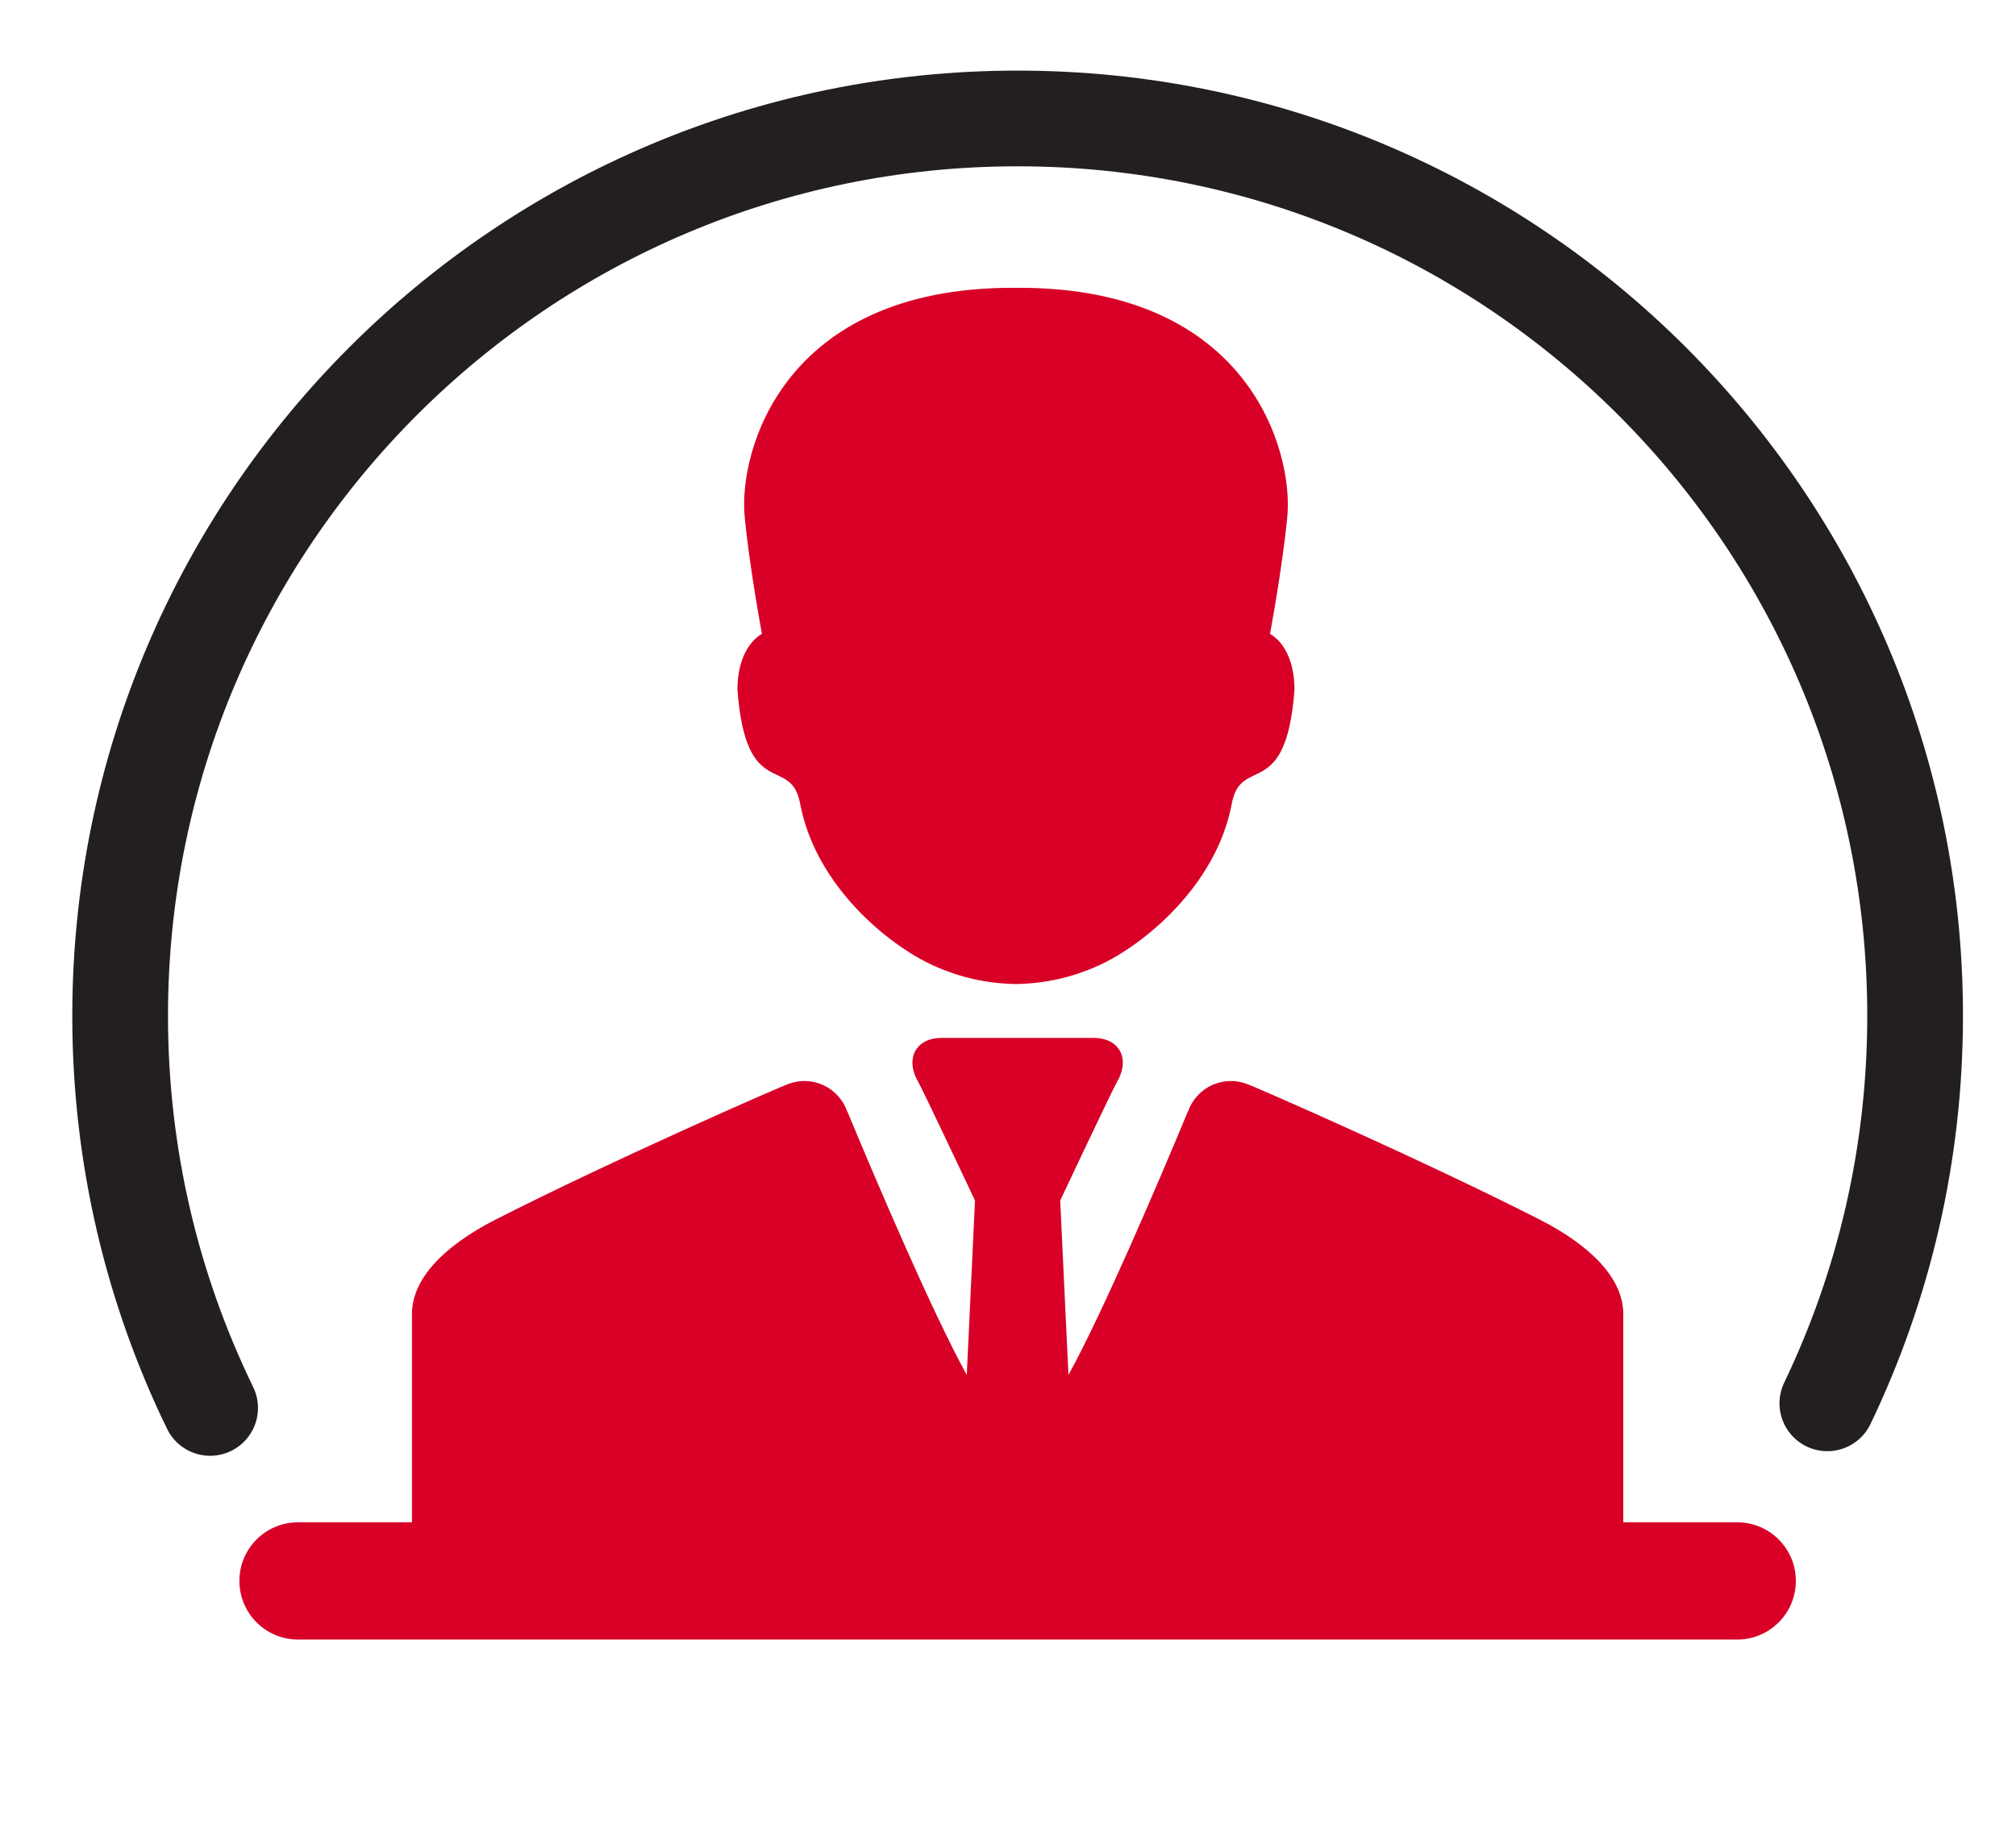
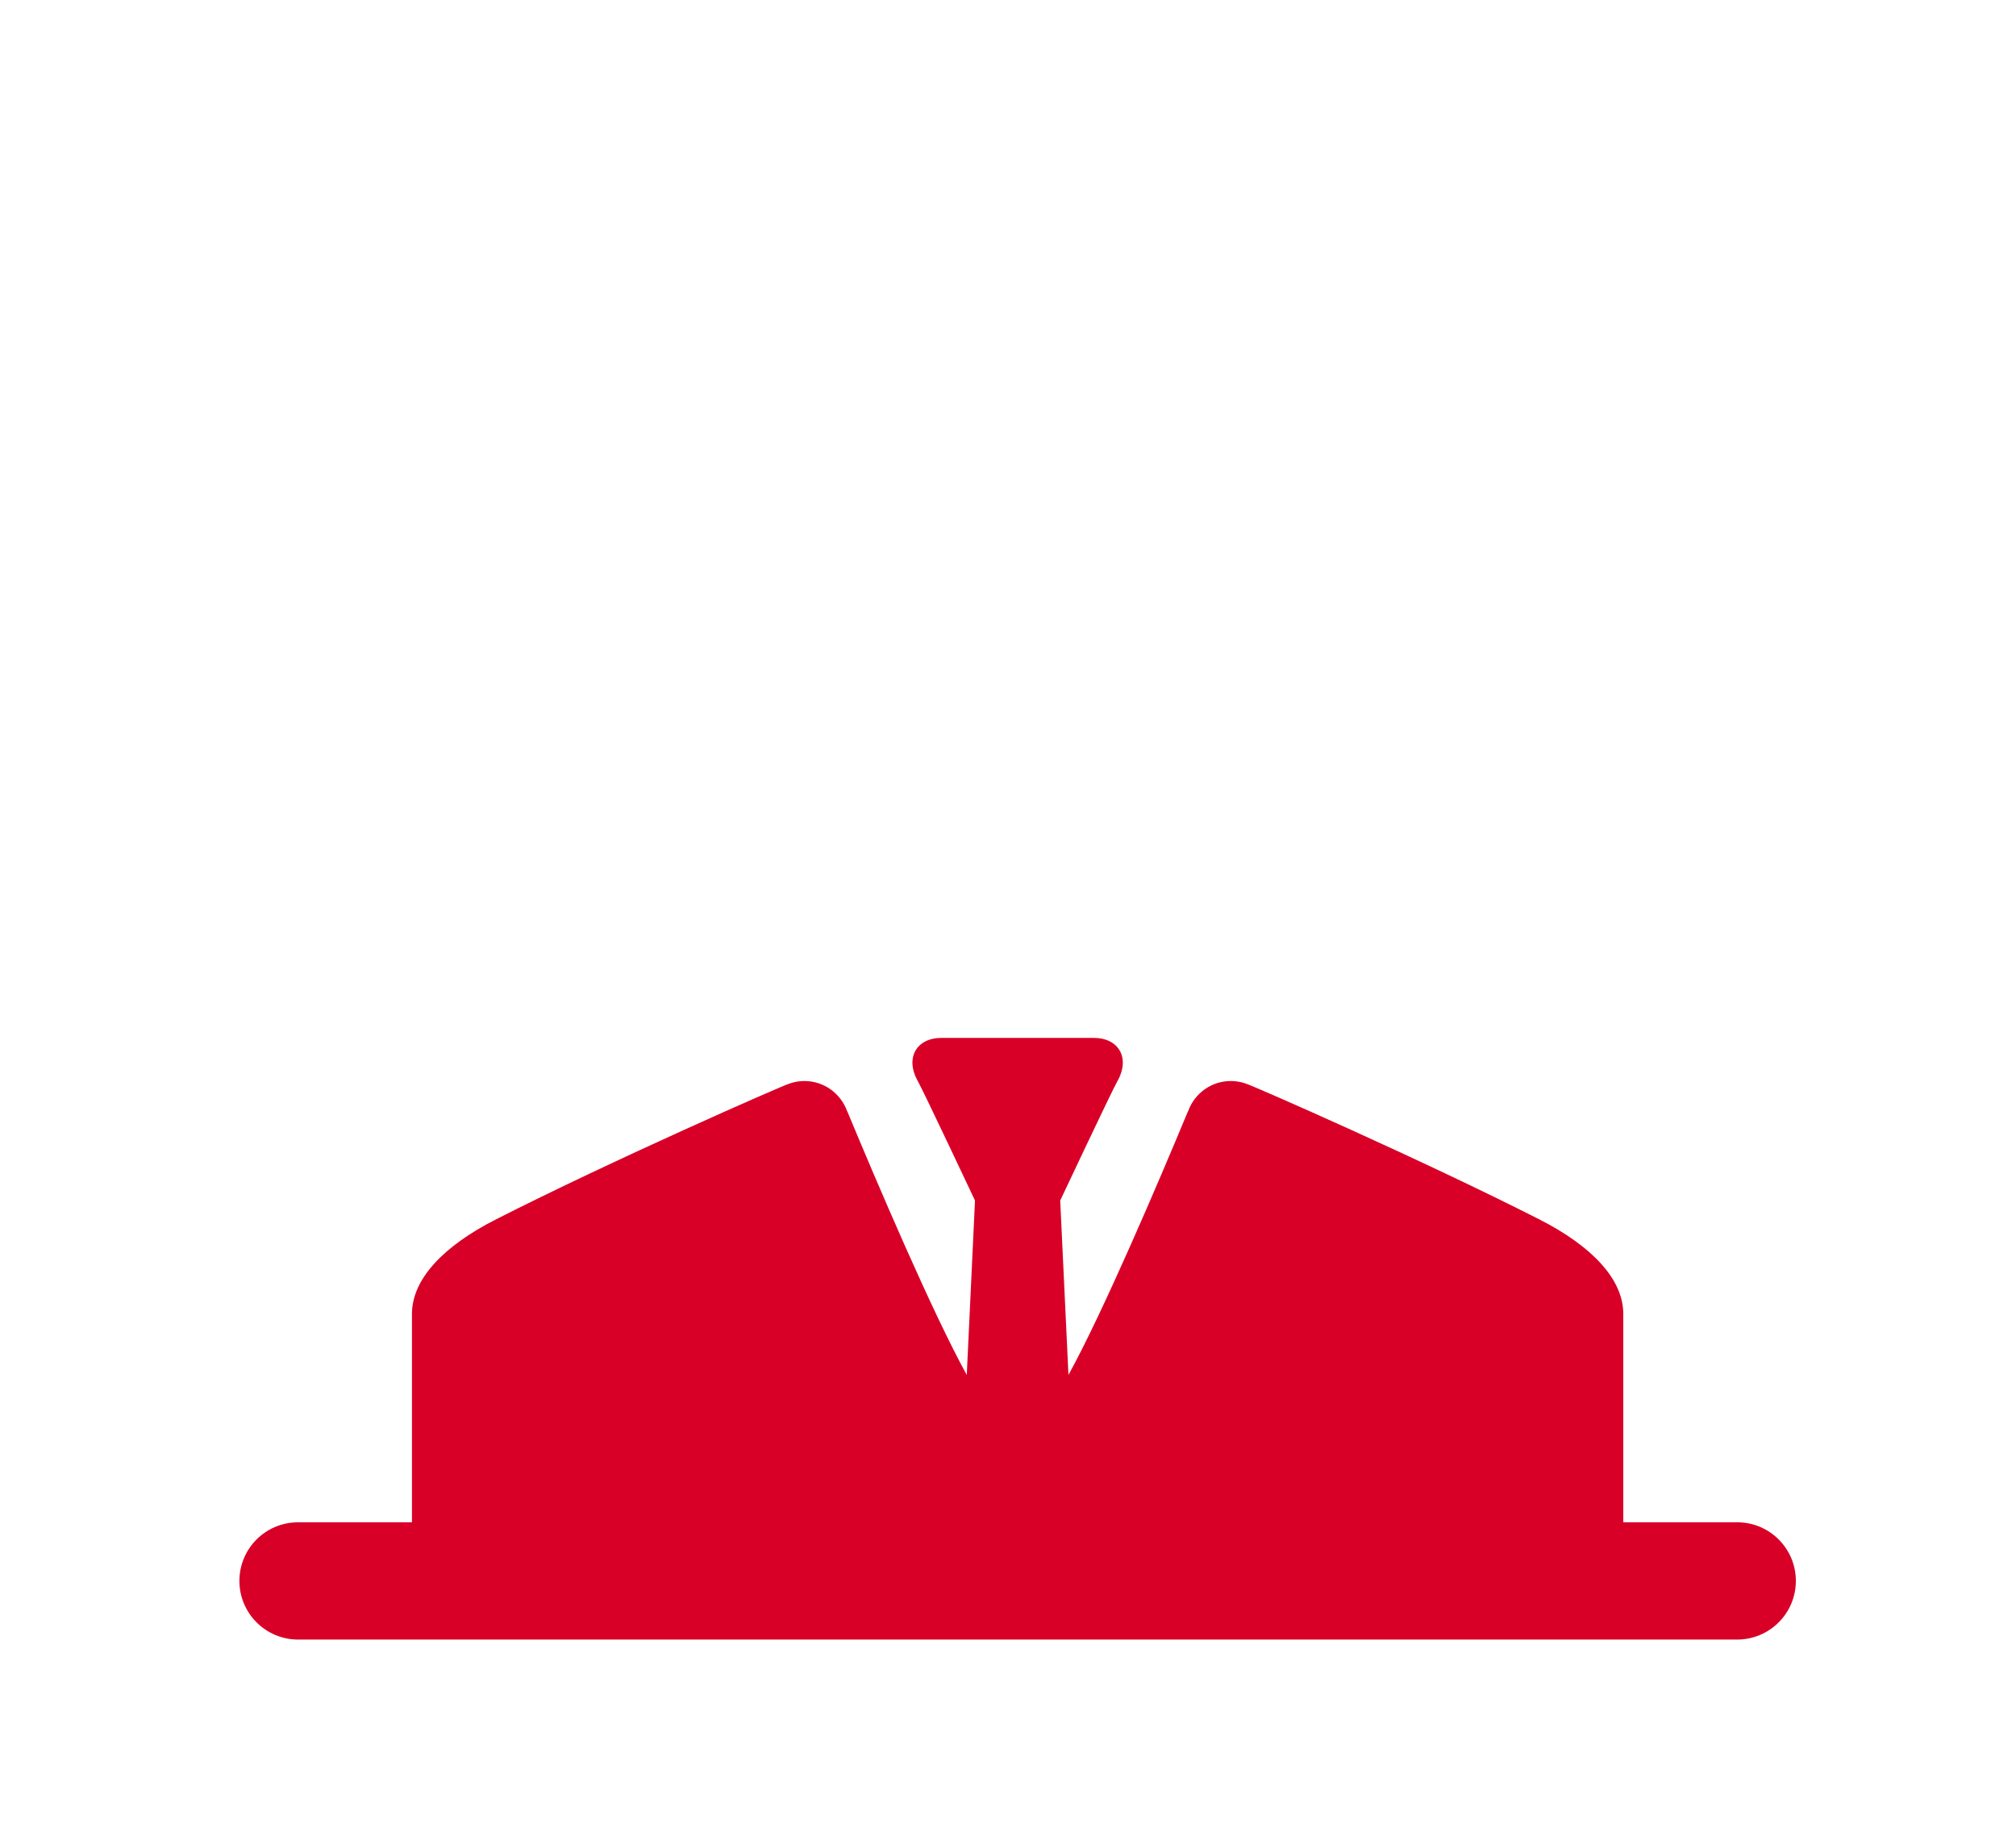
<svg xmlns="http://www.w3.org/2000/svg" version="1.1" id="Layer_1" x="0px" y="0px" width="84.25px" height="77.229px" viewBox="0 -11.229 84.25 77.229" enable-background="new 0 -11.229 84.25 77.229" xml:space="preserve">
-   <path fill="none" stroke="#231F20" stroke-width="4" stroke-linecap="round" stroke-linejoin="round" stroke-miterlimit="10" d="  M8.781,47.618c-2.409-4.952-3.761-10.513-3.76-16.389c0-20.715,16.792-37.507,37.506-37.507c20.713,0,37.507,16.792,37.507,37.507  c0,5.8-1.316,11.293-3.668,16.197" />
  <g>
    <g id="Layer_2_16_">
      <g>
-         <path fill="#D80027" d="M30.819,17.613c0.359,4.711,2.232,2.681,2.619,4.745c0.643,3.432,3.681,5.914,5.572,6.771     c1.104,0.5,2.24,0.751,3.435,0.771v0.001c0.005,0,0.009,0,0.013,0s0.008,0,0.013,0V29.9c1.193-0.02,2.33-0.271,3.434-0.771     c1.892-0.857,4.931-3.34,5.573-6.771c0.387-2.064,2.26-0.034,2.619-4.745c0-1.878-1.023-2.345-1.023-2.345     s0.521-2.779,0.725-4.917C54.05,7.685,52.241,0.8,42.597,0.8c-0.042,0-0.081,0.003-0.122,0.003c-0.002,0-0.003,0-0.004,0v0     c-0.005,0-0.009,0-0.013,0s-0.008,0-0.013,0v0c-0.001,0-0.003,0-0.004,0c-0.041,0-0.081-0.003-0.123-0.003     c-9.644,0-11.452,6.885-11.199,9.55c0.203,2.138,0.724,4.918,0.724,4.918S30.819,15.735,30.819,17.613z" />
        <path fill="#D80027" d="M64.336,39.741c-4.865-2.475-11.916-5.565-12.254-5.674c-0.004-0.002-0.007-0.002-0.011-0.003     c-0.197-0.071-0.41-0.11-0.633-0.11c-0.826,0-1.527,0.529-1.787,1.268c-0.002-0.001-0.003-0.002-0.005-0.003     c-1.255,3.026-3.562,8.42-4.994,11.021l-0.345-7.291c0,0,2.15-4.565,2.387-4.983c0.554-0.979,0.055-1.814-0.984-1.814     c-0.516,0-1.805,0-3.096,0c-0.002,0-0.003,0-0.005,0c-0.008,0-0.017,0-0.024,0c-0.002,0-0.003,0-0.005,0     c-0.018,0-0.035,0-0.053,0s-0.035,0-0.053,0c-0.002,0-0.003,0-0.005,0c-0.008,0-0.017,0-0.024,0c-0.002,0-0.003,0-0.005,0     c-1.291,0-2.58,0-3.096,0c-1.039,0-1.538,0.835-0.983,1.814c0.234,0.418,2.385,4.983,2.385,4.983l-0.344,7.291     c-1.433-2.601-3.738-7.994-4.994-11.021c-0.001,0.001-0.003,0.002-0.004,0.003c-0.26-0.737-0.961-1.268-1.788-1.268     c-0.222,0-0.435,0.039-0.633,0.11c-0.003,0.001-0.006,0.001-0.01,0.003c-0.338,0.108-7.389,3.199-12.254,5.674     c-2.185,1.111-3.503,2.494-3.503,3.949c0,4.809,0,11.45,0,11.45h25.207h0.022h0.012h0.001h0.013h0.021h0.035h0.036h0.021h0.012     h0.001h0.013h0.021h25.207c0,0,0-6.642,0-11.45C67.839,42.235,66.521,40.853,64.336,39.741z" />
      </g>
    </g>
  </g>
  <path fill="#D80027" d="M75.05,54.848c0,1.354-1.098,2.451-2.451,2.451H12.456c-1.354,0-2.451-1.098-2.451-2.451l0,0  c0-1.354,1.097-2.45,2.451-2.45h60.143C73.952,52.397,75.05,53.494,75.05,54.848L75.05,54.848z" />
</svg>